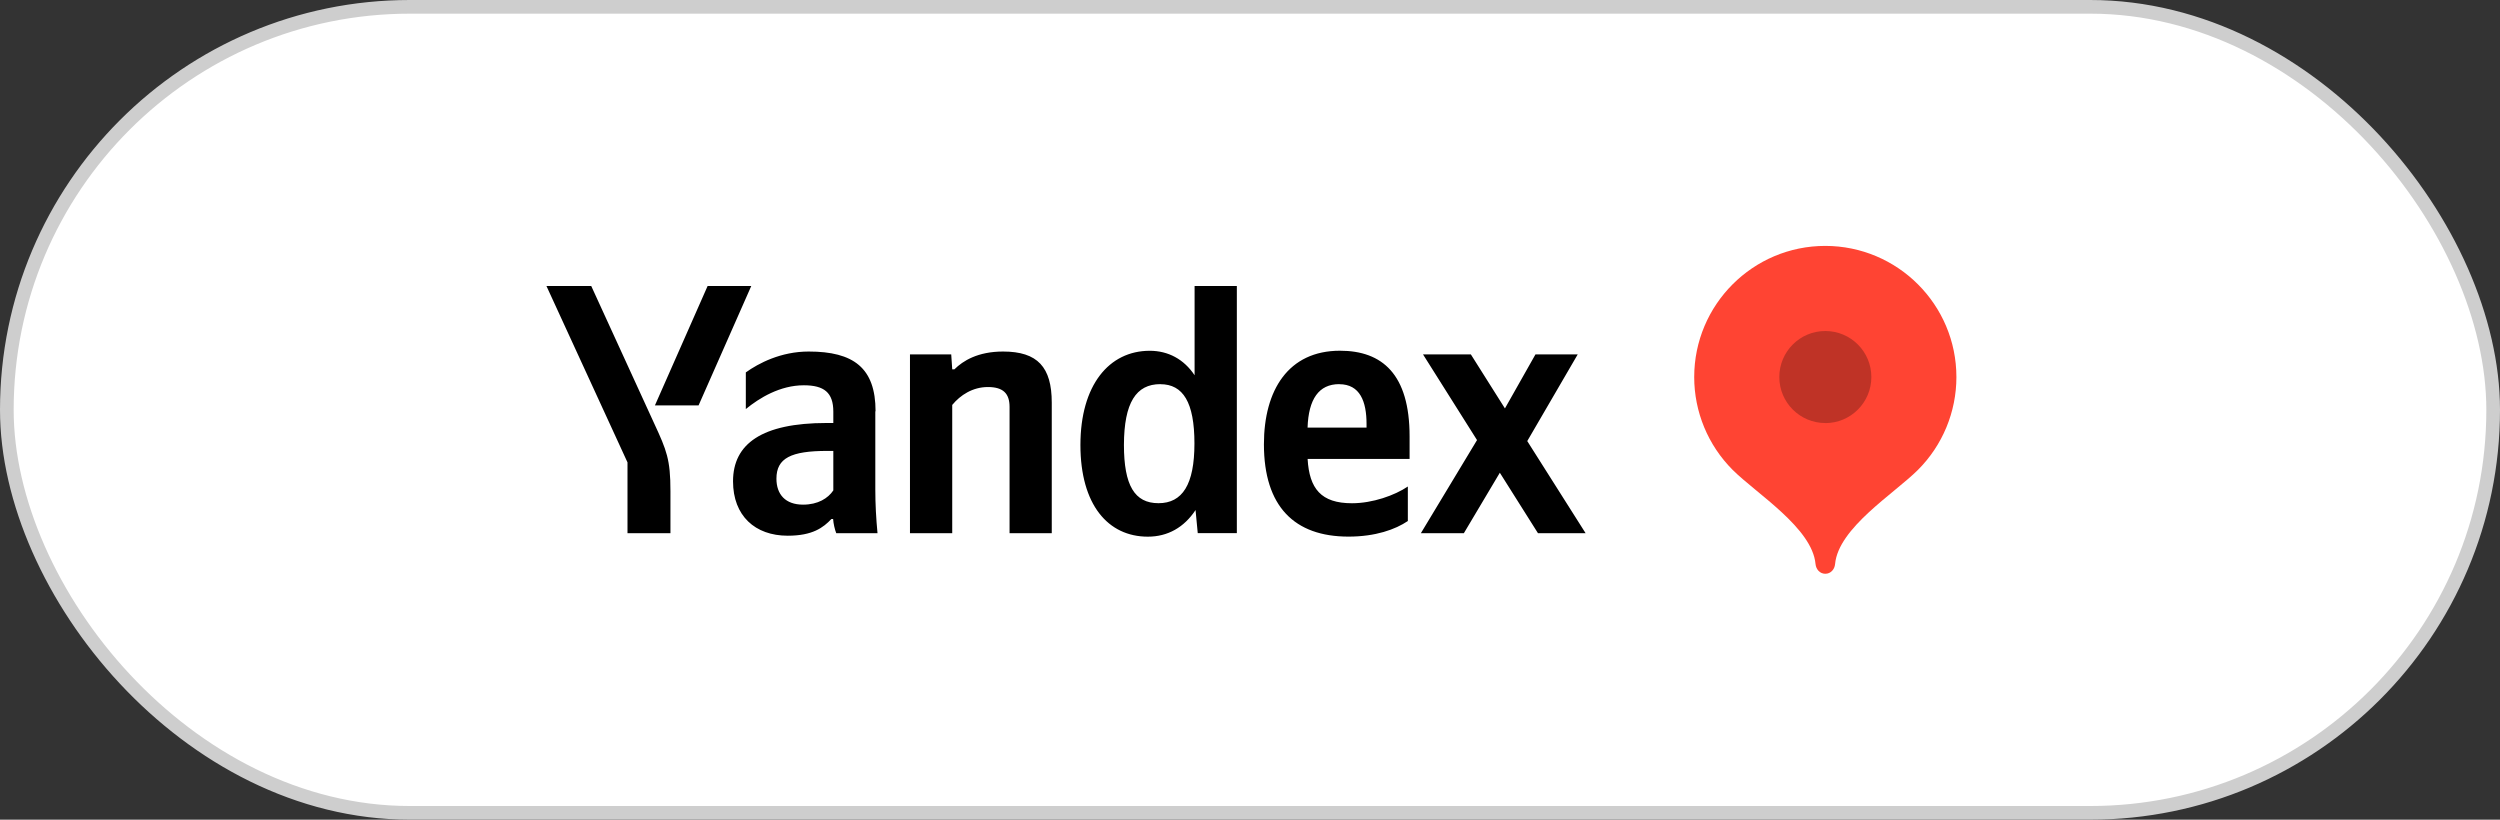
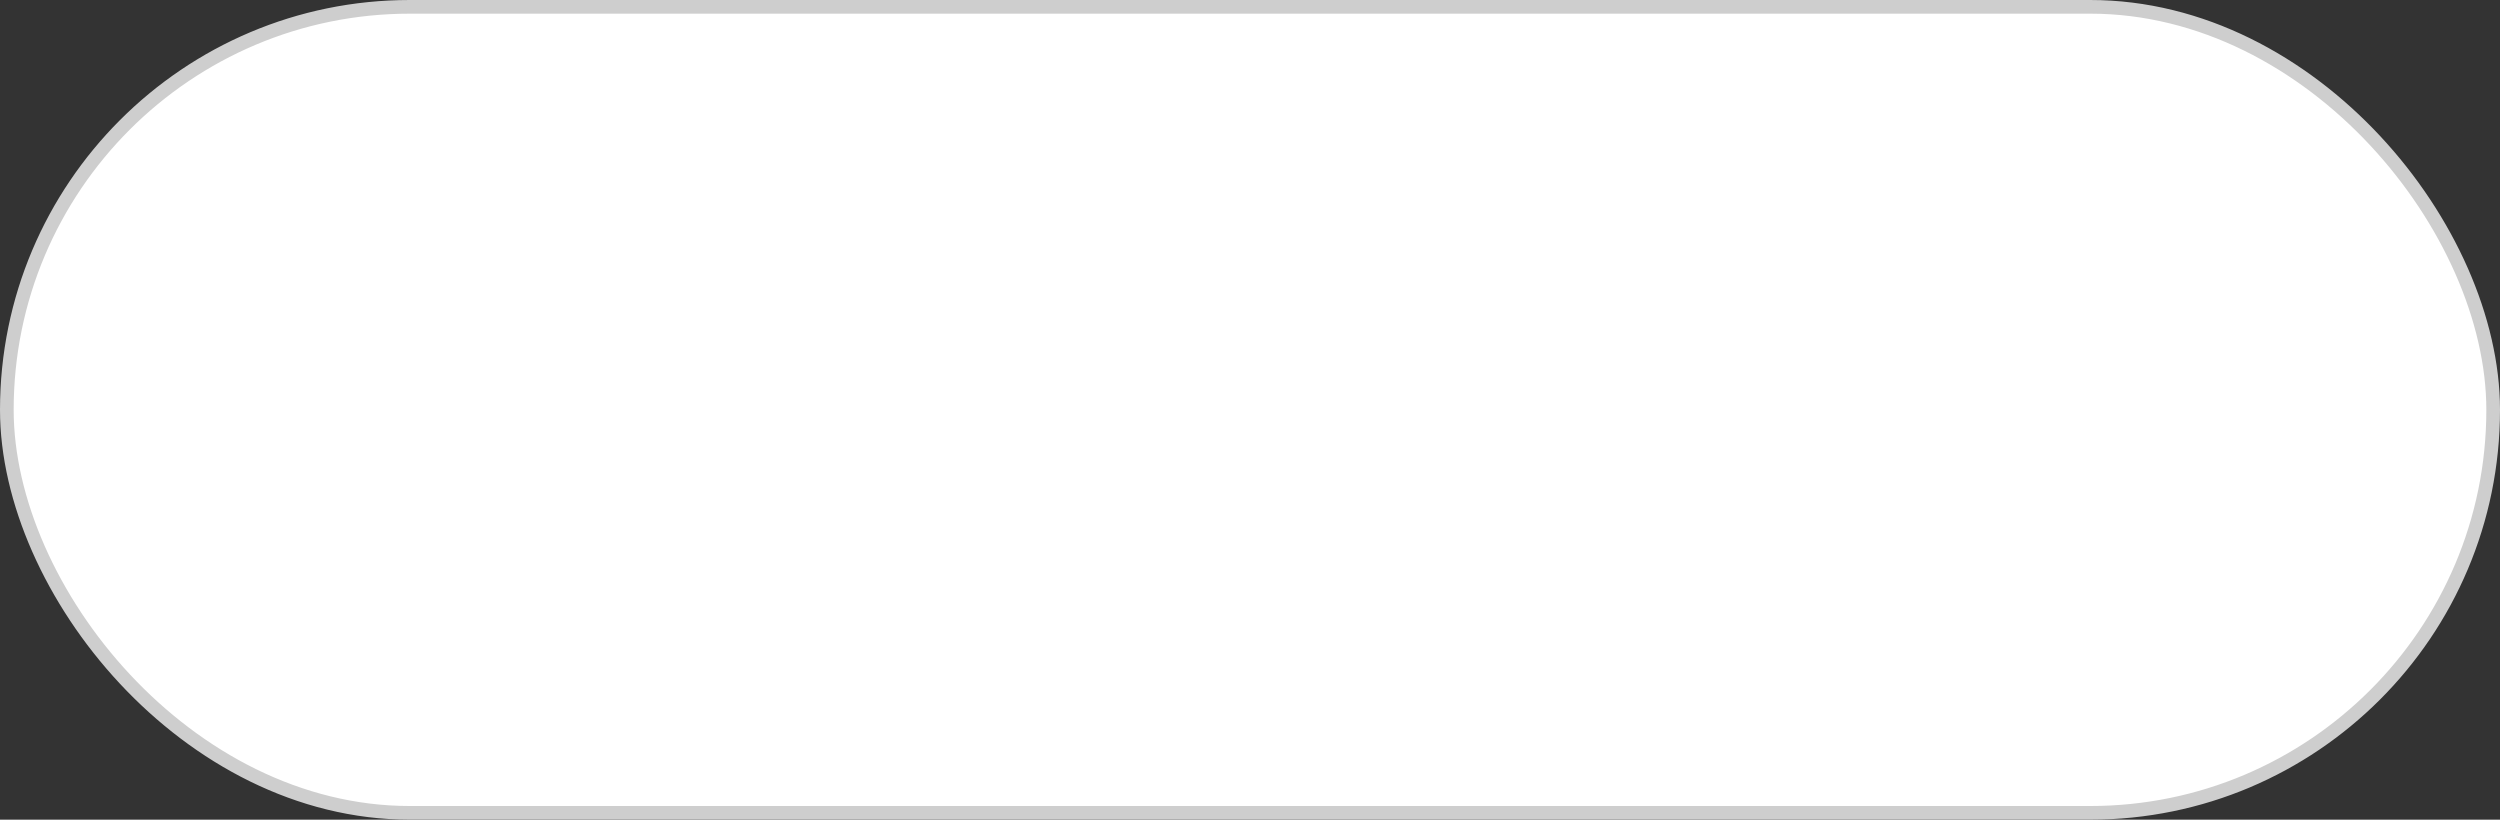
<svg xmlns="http://www.w3.org/2000/svg" width="183" height="60" viewBox="0 0 183 60" fill="none">
  <rect x="0" y="0" width="183" height="60" fill="#333333" stroke="none" />
  <rect x="0.5" y="0.5" width="182" height="59" rx="29.5" fill="white" stroke="#CECECE" />
  <g clip-path="url(#clip0_40_272)">
-     <path fill-rule="evenodd" clip-rule="evenodd" d="M84.023 39.284C85.481 39.284 86.677 38.604 87.514 37.335L87.675 39.024H90.537V20.936H87.444V27.468C86.666 26.295 85.51 25.677 84.162 25.677C81.175 25.677 79.087 28.203 79.087 32.575C79.087 36.948 81.109 39.284 84.023 39.284ZM103.054 38.143V35.613C102.089 36.264 100.473 36.838 98.964 36.838C96.701 36.838 95.842 35.771 95.717 33.592H103.182V31.943C103.182 27.392 101.179 25.673 98.086 25.673C94.31 25.673 92.519 28.554 92.519 32.521C92.519 37.072 94.752 39.28 98.711 39.28C100.686 39.28 102.141 38.757 103.054 38.139V38.143ZM69.714 29.629C70.292 28.931 71.191 28.331 72.313 28.331C73.436 28.331 73.9 28.806 73.9 29.79V39.028H76.989V29.475C76.989 26.876 75.954 25.732 73.425 25.732C71.578 25.732 70.489 26.412 69.864 27.033H69.703L69.63 25.944H66.61V39.028H69.703V29.629H69.714ZM64.091 30.104C64.091 26.927 62.476 25.732 59.196 25.732C57.16 25.732 55.526 26.591 54.594 27.26V29.943C55.581 29.135 57.091 28.203 58.842 28.203C60.319 28.203 60.999 28.73 60.999 30.133V30.963H60.505C55.767 30.963 53.658 32.491 53.658 35.23C53.658 37.759 55.274 39.214 57.661 39.214C59.485 39.214 60.264 38.618 60.86 37.99H60.984C61.006 38.326 61.108 38.768 61.214 39.032H64.234C64.132 37.968 64.073 36.9 64.073 35.833V30.108H64.084L64.091 30.104ZM112.574 39.028H116.065L111.795 32.287L115.488 25.944H112.395L110.161 29.896L107.668 25.944H104.166L108.118 32.214L104.009 39.028H107.156L109.788 34.604L112.578 39.028H112.574ZM84.937 28.123C86.604 28.123 87.433 29.453 87.433 32.462C87.433 35.471 86.552 36.834 84.801 36.834C83.05 36.834 82.272 35.529 82.272 32.565C82.282 29.472 83.163 28.119 84.937 28.119V28.123ZM98.028 28.123C99.56 28.123 100.031 29.399 100.031 31.036V31.3H95.714C95.783 29.212 96.54 28.119 98.031 28.119H98.028V28.123ZM60.999 35.898C60.611 36.476 59.876 36.94 58.783 36.94C57.486 36.94 56.835 36.184 56.835 35.039C56.835 33.533 57.902 33.007 60.556 33.007H60.999V35.898Z" fill="black" />
-     <path fill-rule="evenodd" clip-rule="evenodd" d="M49.077 35.953V39.028H45.933V33.848L40 20.936H43.279L47.904 31.033C48.796 32.963 49.077 33.632 49.077 35.95V35.953ZM54.992 20.936H51.797L47.94 29.676H51.135L54.992 20.936Z" fill="black" />
-     <path fill-rule="evenodd" clip-rule="evenodd" d="M133.613 18C128.312 18 124.016 22.303 124.016 27.604C124.016 30.144 125.025 32.586 126.824 34.389C128.564 36.129 132.655 38.644 132.896 41.283C132.933 41.678 133.218 42 133.613 42C134.008 42 134.296 41.678 134.329 41.283C134.571 38.64 138.661 36.129 140.398 34.392C142.196 32.594 143.209 30.148 143.209 27.604C143.209 22.303 138.91 18.004 133.609 18L133.613 18Z" fill="#FF4433" />
-     <path opacity="0.25" fill-rule="evenodd" clip-rule="evenodd" d="M133.613 30.971C135.474 30.971 136.983 29.461 136.983 27.6C136.983 25.739 135.474 24.23 133.613 24.23C131.752 24.23 130.246 25.739 130.246 27.6C130.246 29.461 131.756 30.967 133.613 30.967V30.971Z" fill="black" />
-   </g>
+     </g>
  <defs>
    <clipPath id="clip0_40_272">
-       <rect width="103.213" height="24" fill="white" transform="translate(40 18)" />
-     </clipPath>
+       </clipPath>
  </defs>
</svg>